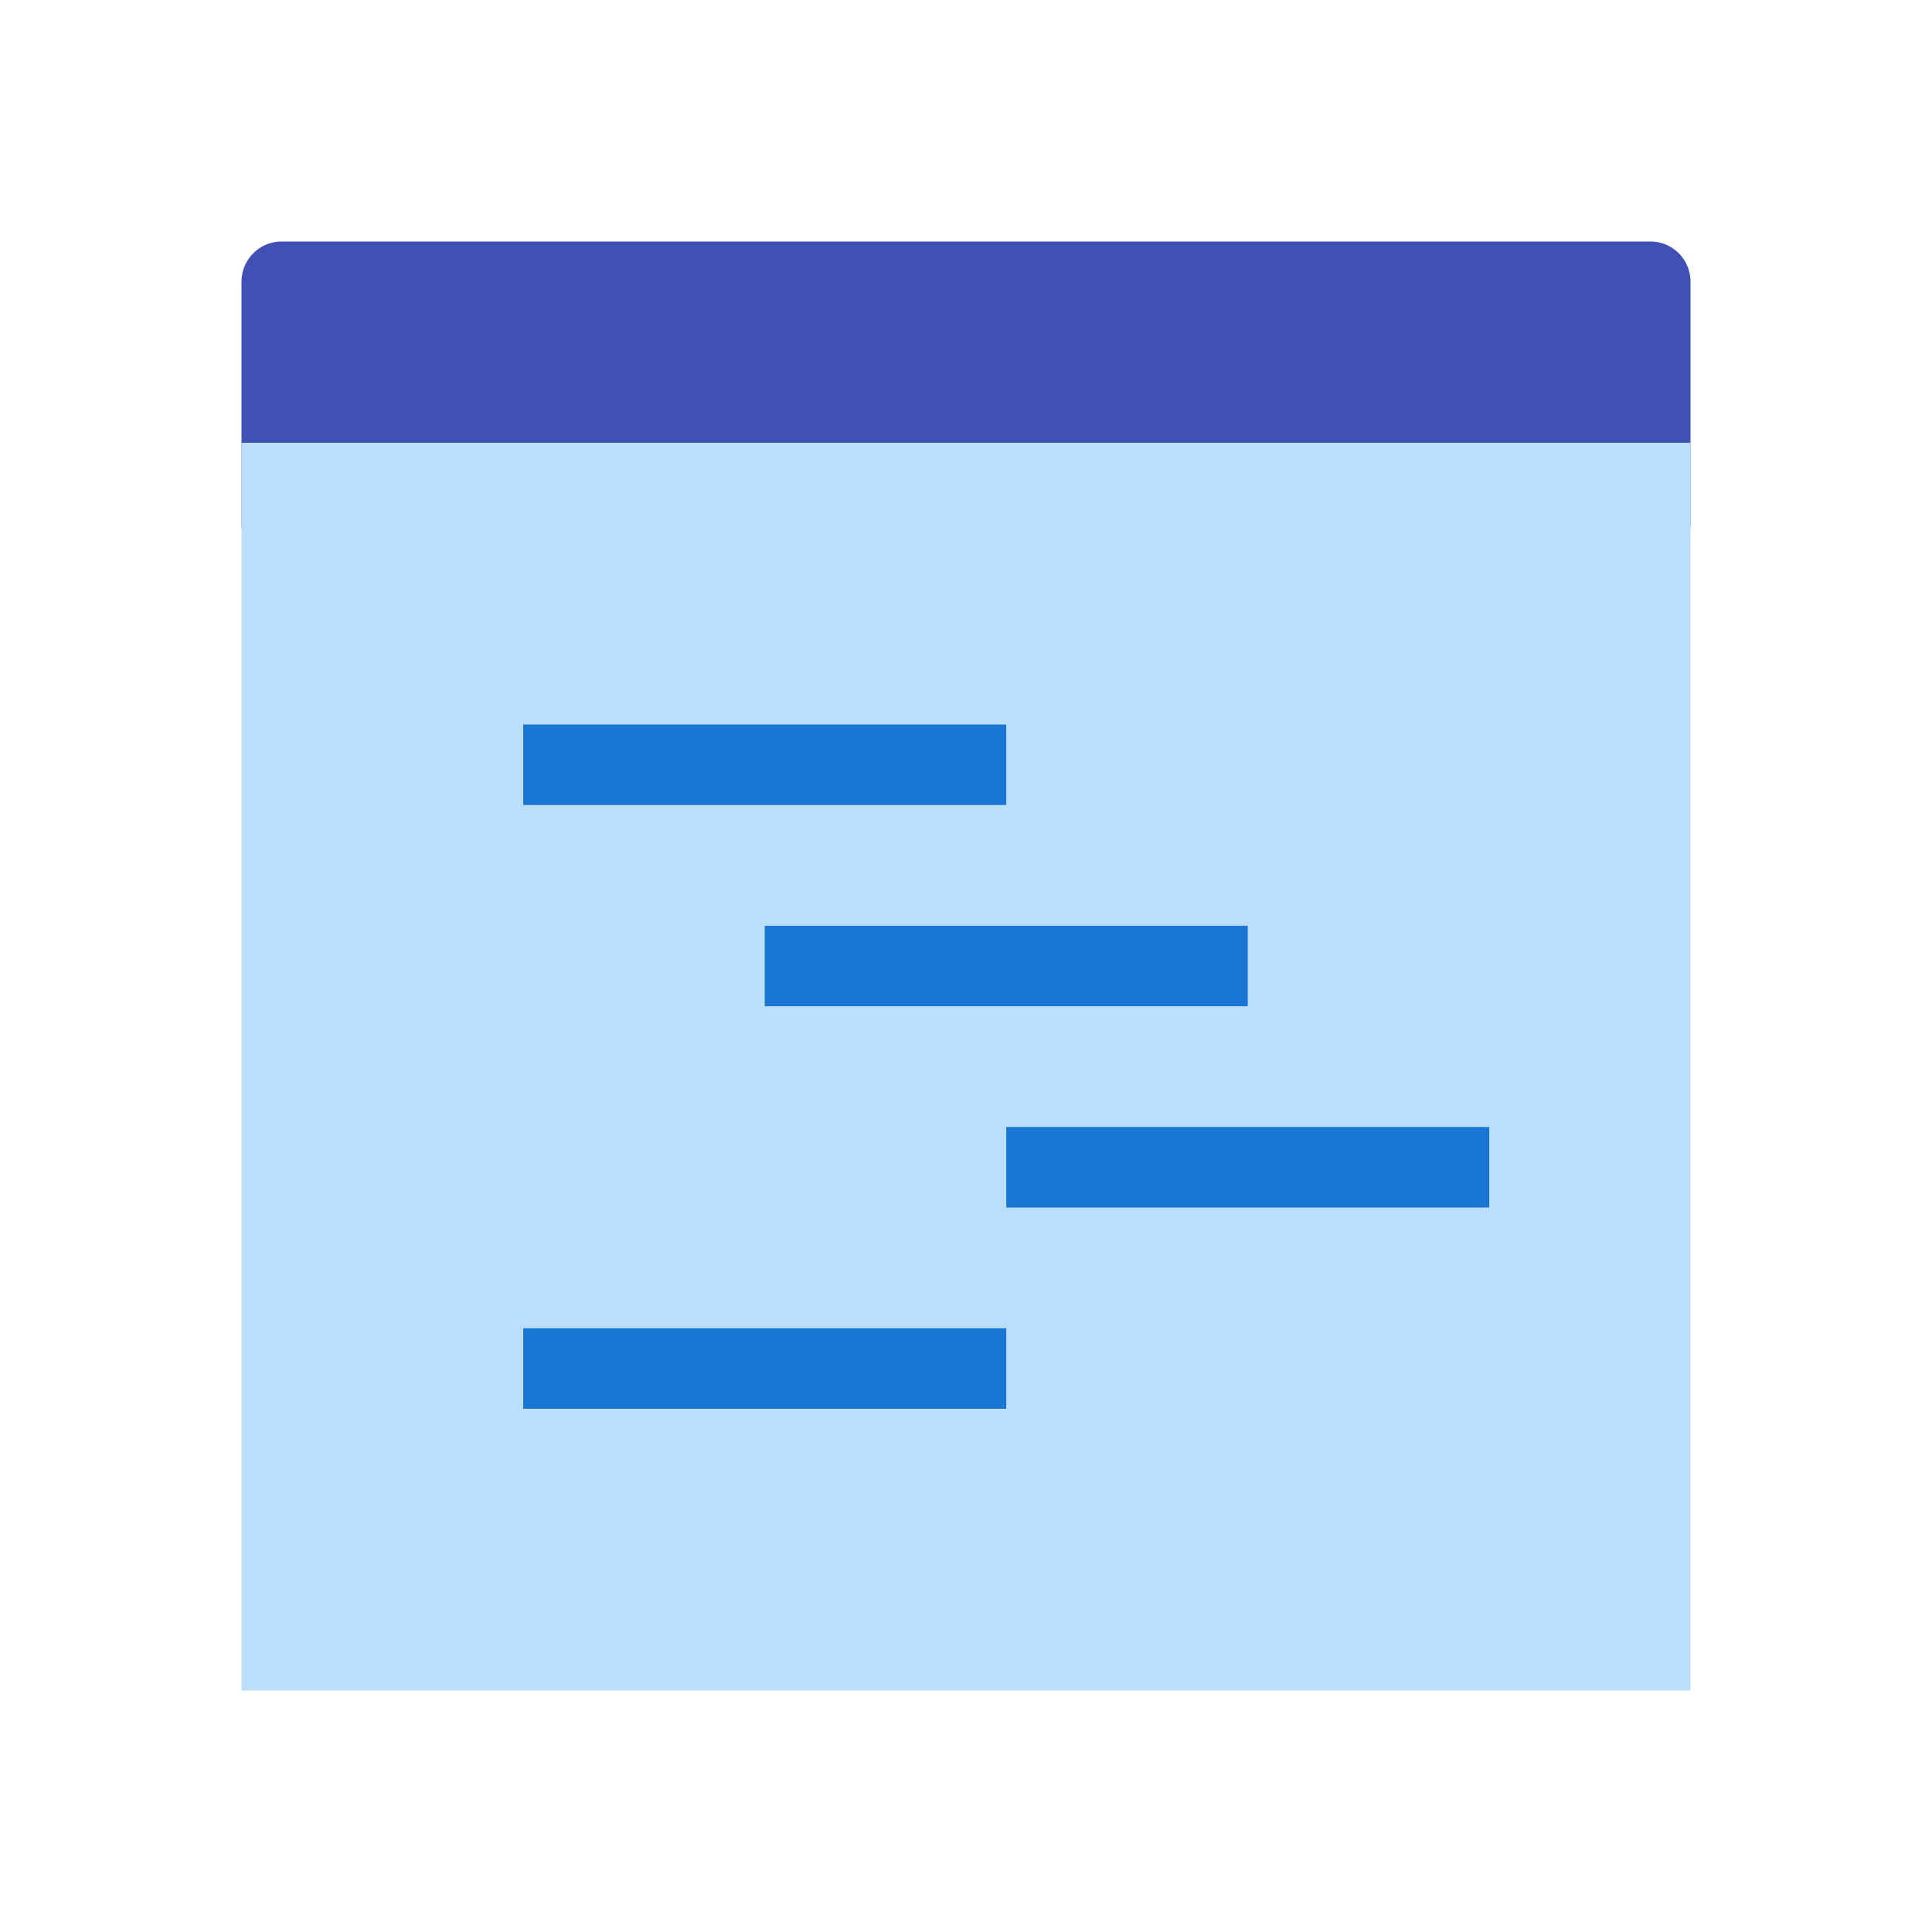
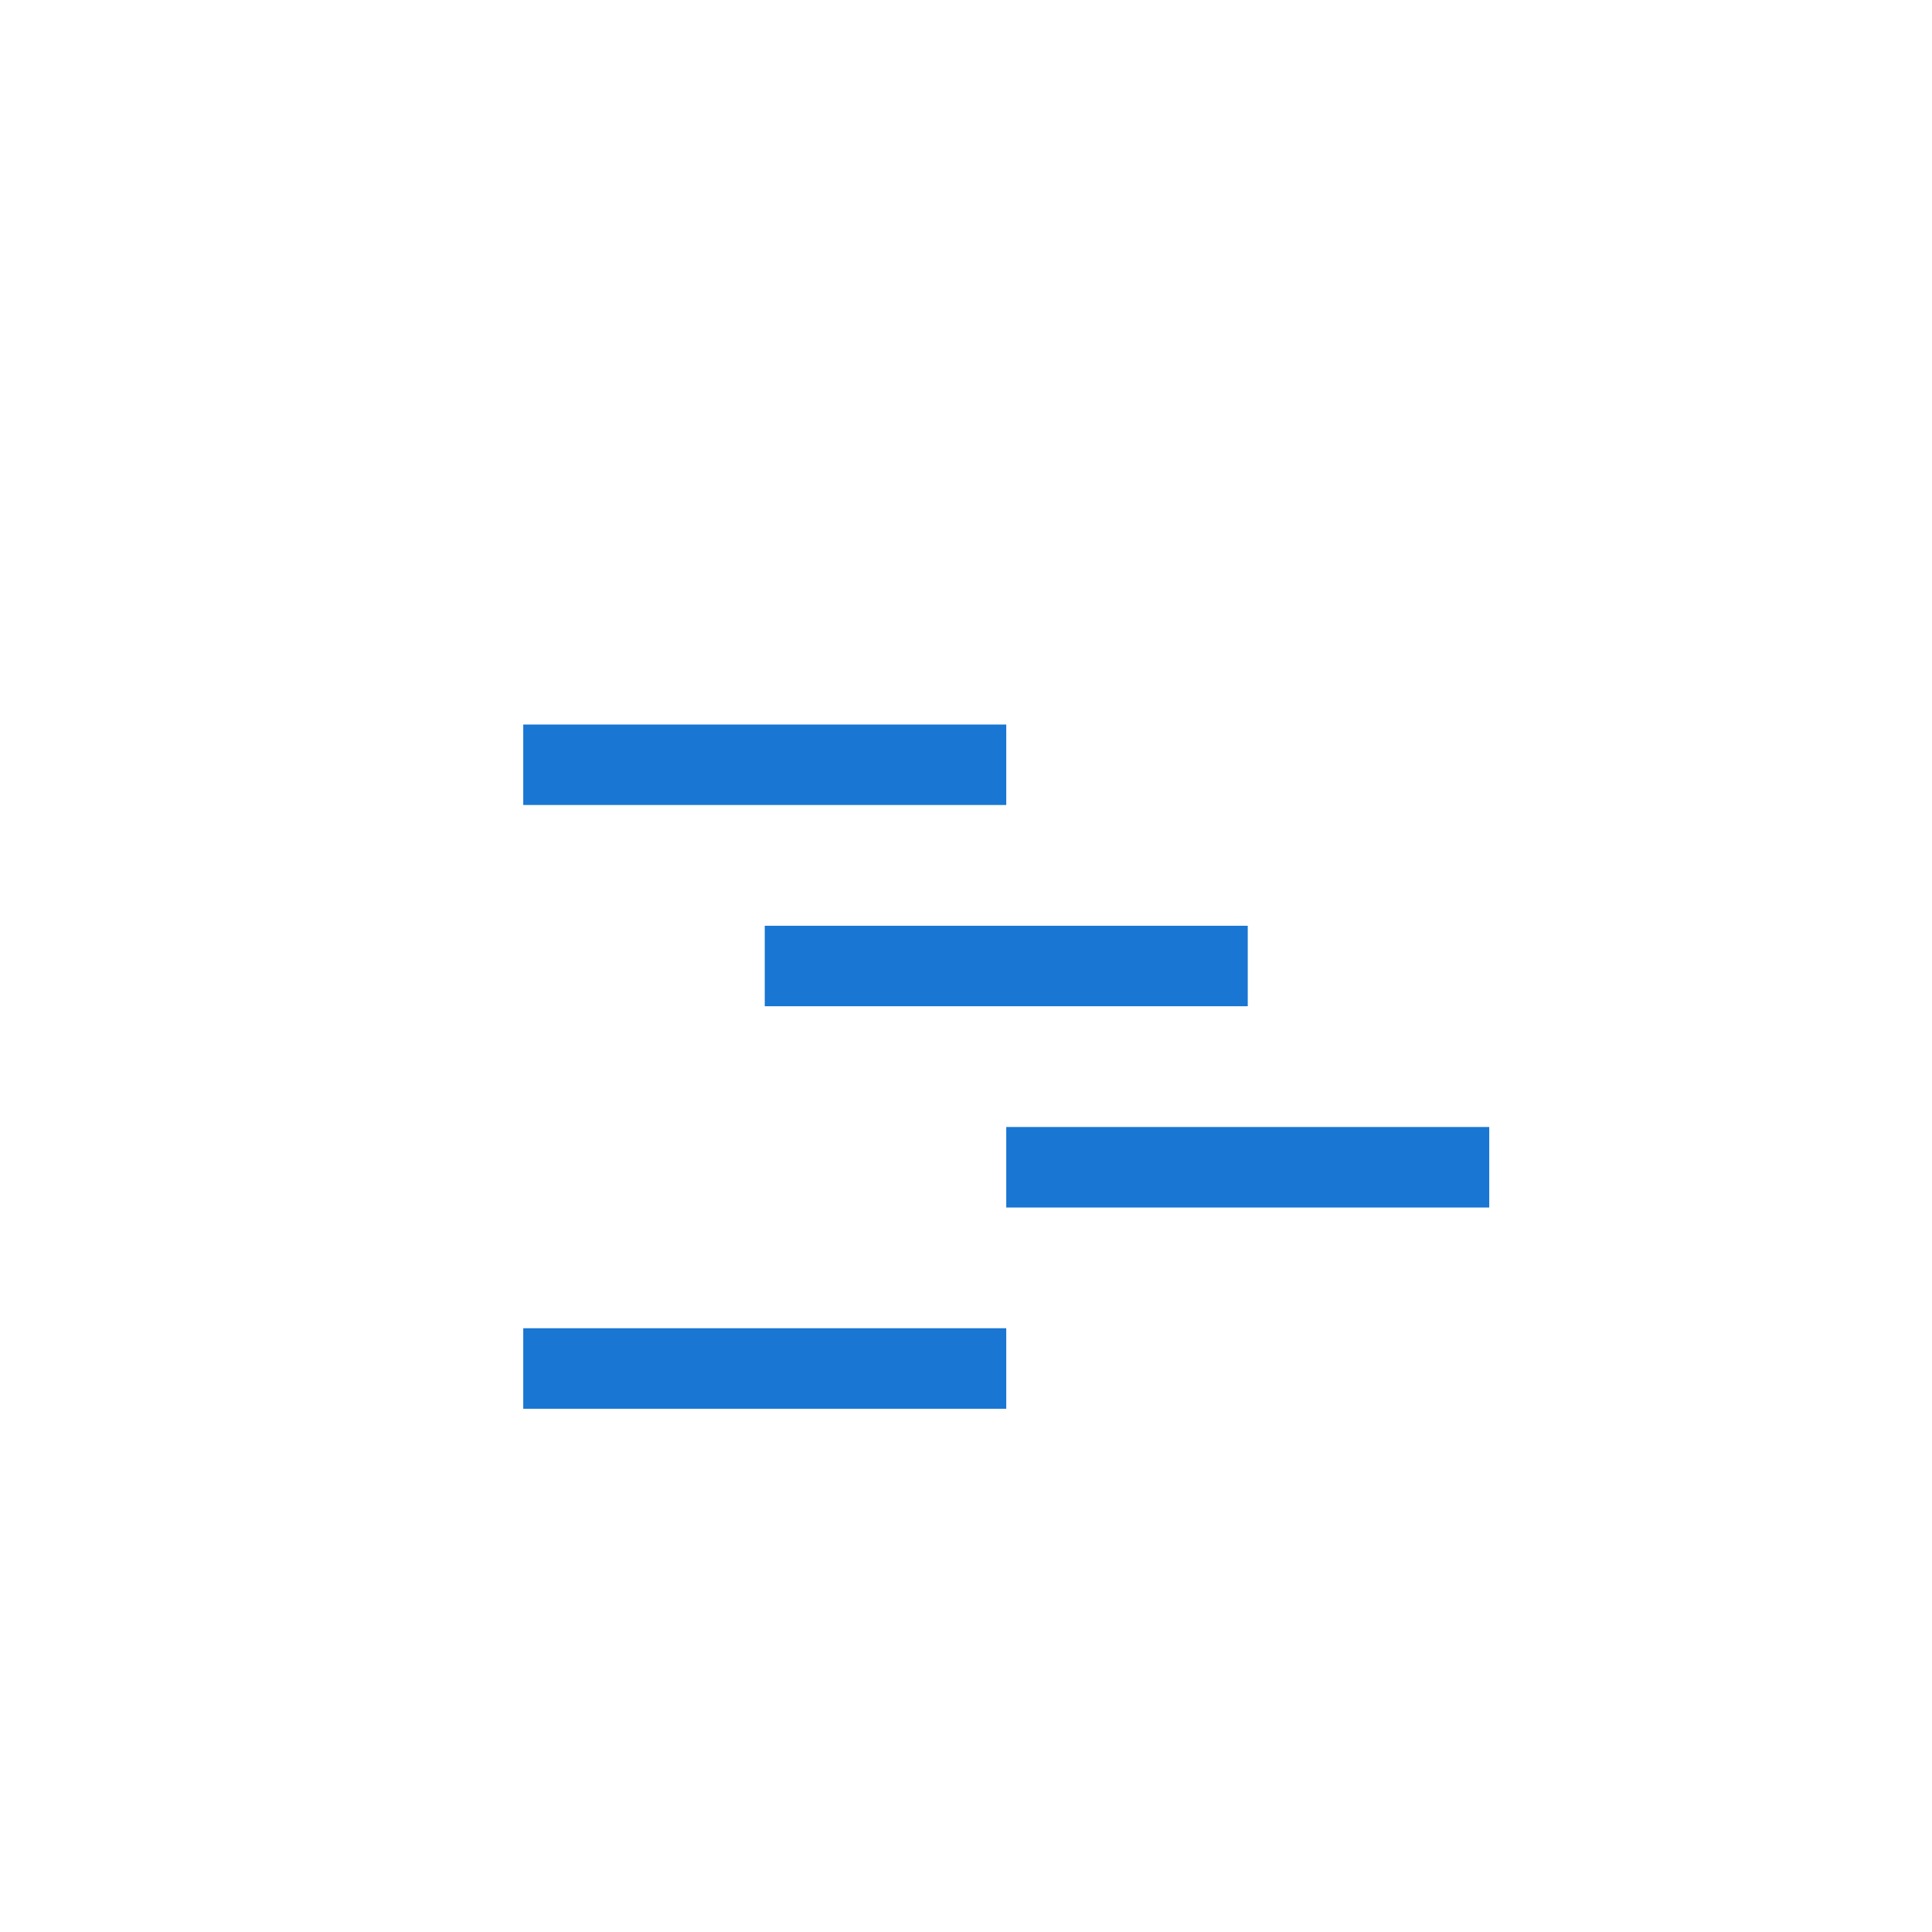
<svg xmlns="http://www.w3.org/2000/svg" width="48" height="48">
-   <path d="M42 13c0 .555-.445 1-1 1H7a1 1 0 0 1-1-1V7a1 1 0 0 1 1-1h34c.555 0 1 .445 1 1zm0 0" fill="#3f51b5" />
-   <path d="M6 11h36v31H6zm0 0" fill="#bbdefb" />
  <path d="M13 18h12v2H13zm0 0M13 33h12v2H13zm0 0M19 23h12v2H19zm0 0M25 28h12v2H25zm0 0" fill="#1976d2" />
</svg>